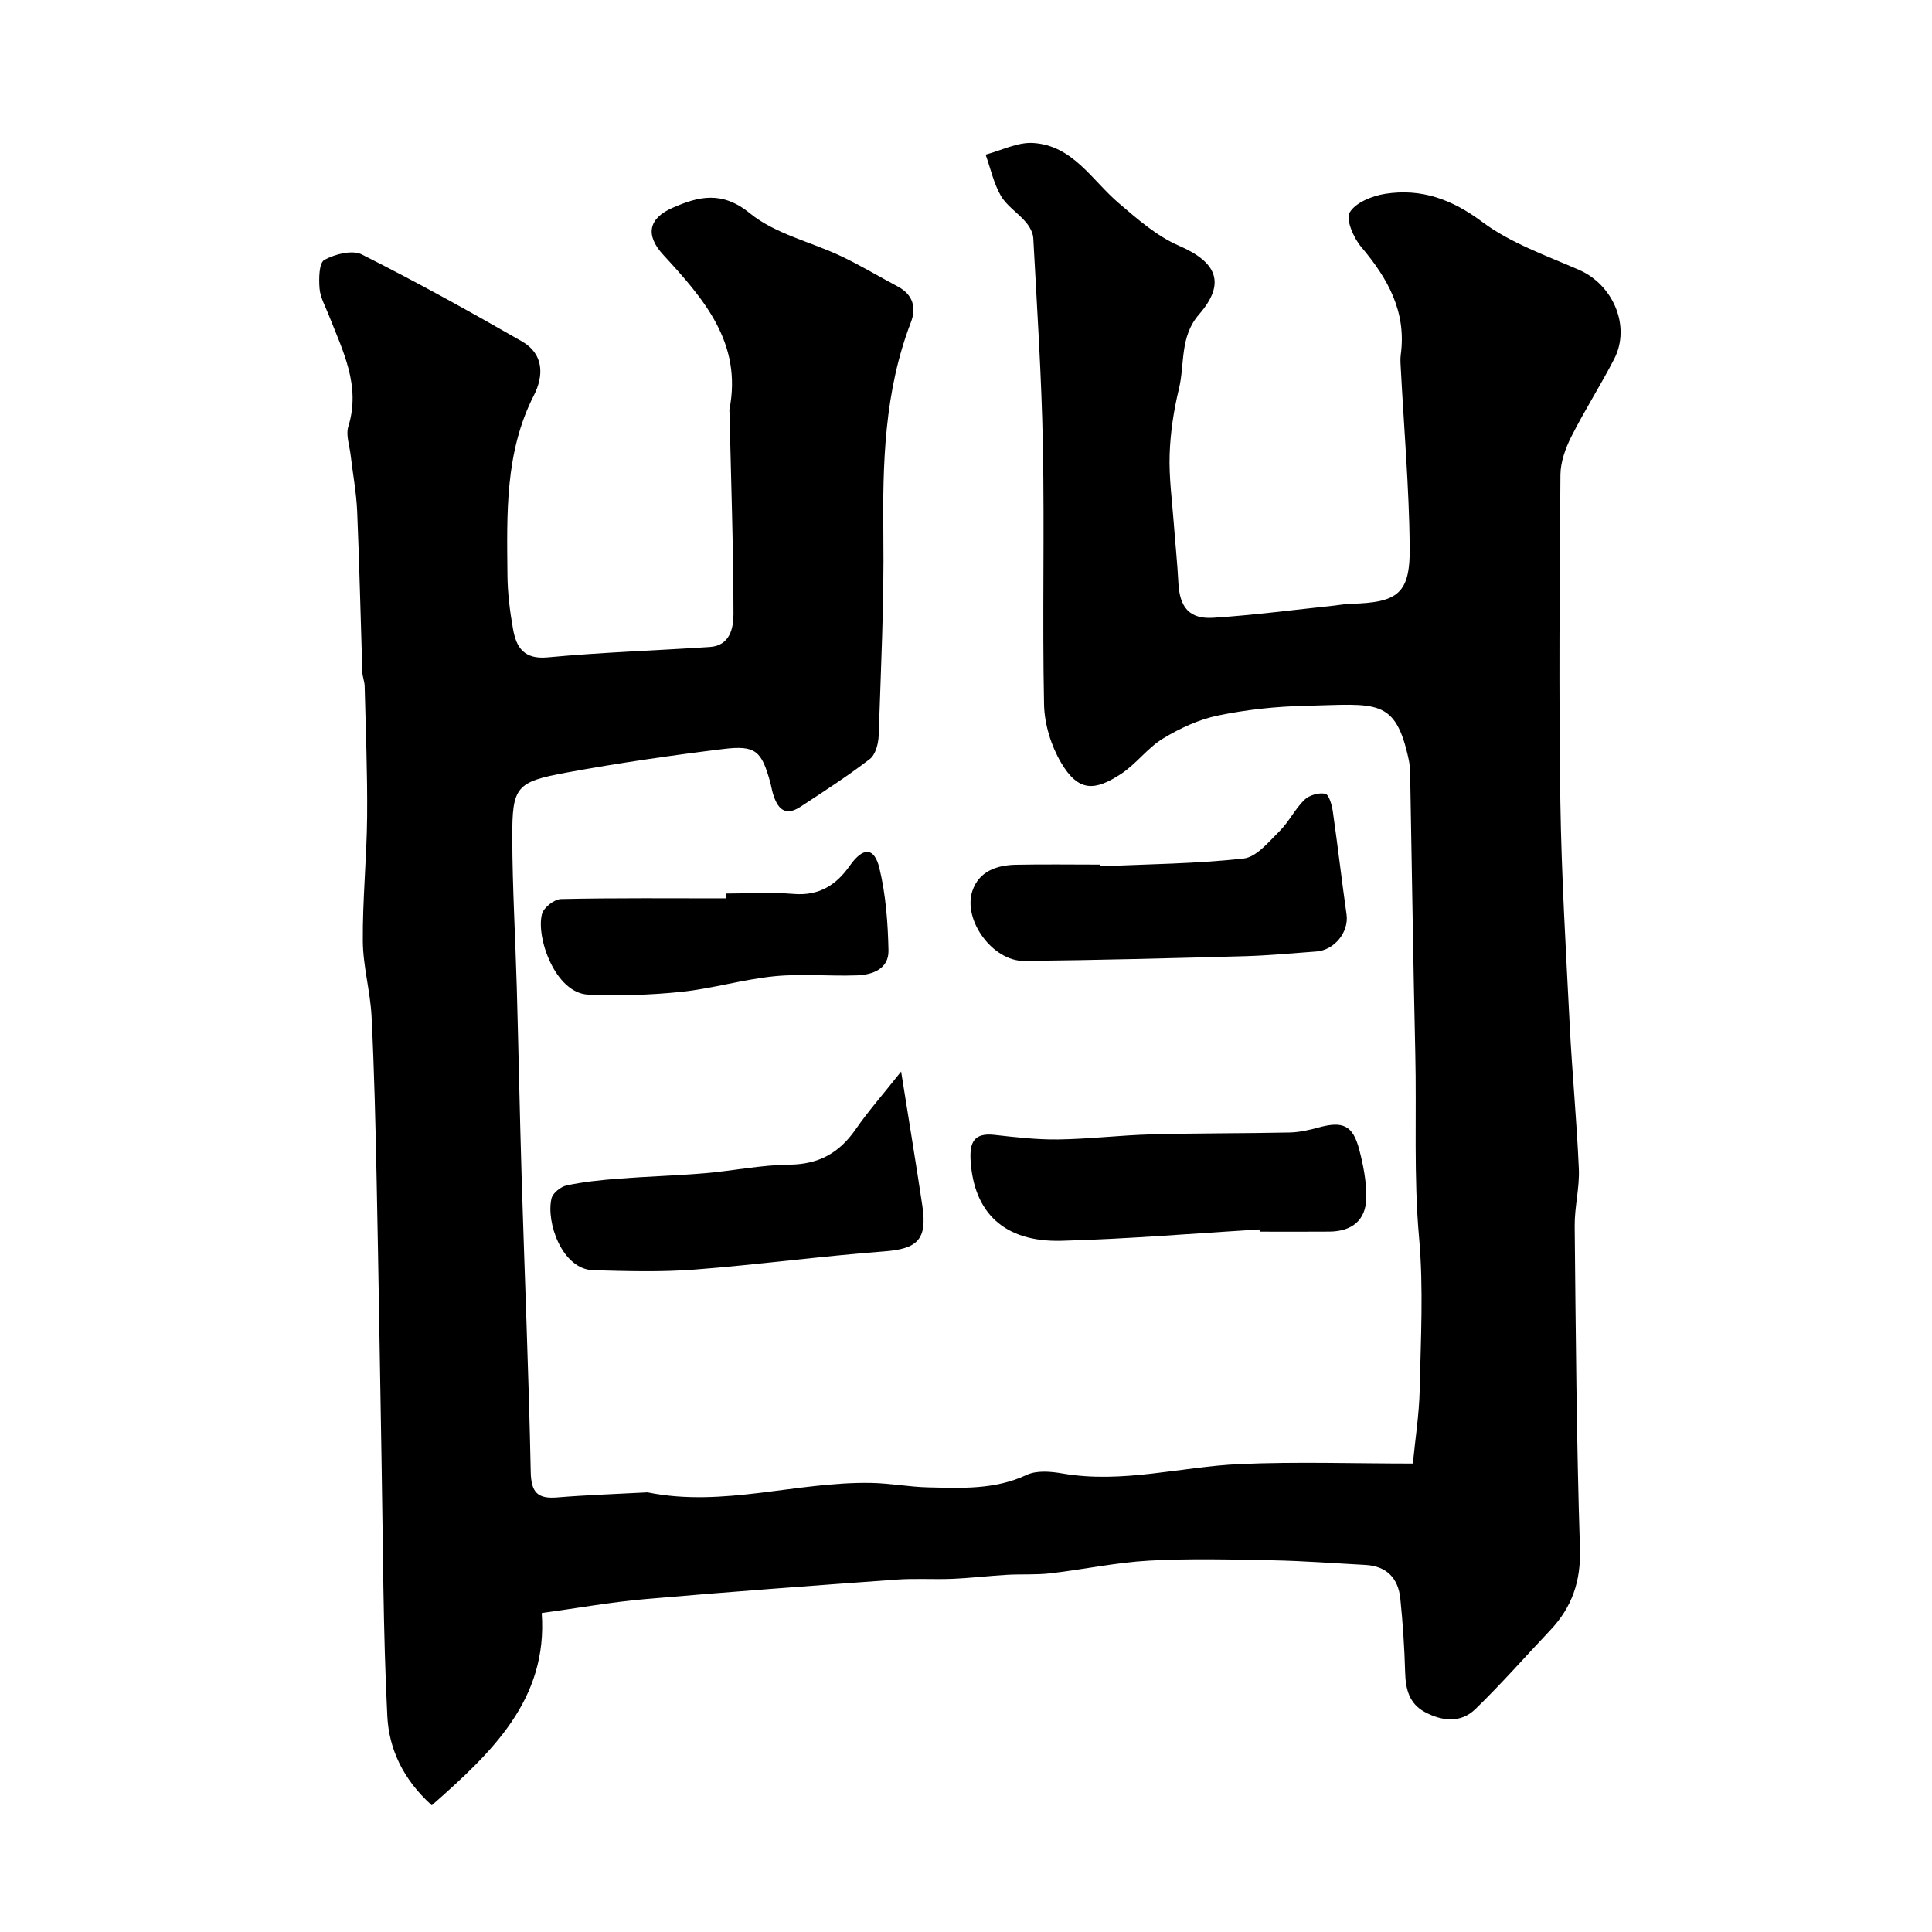
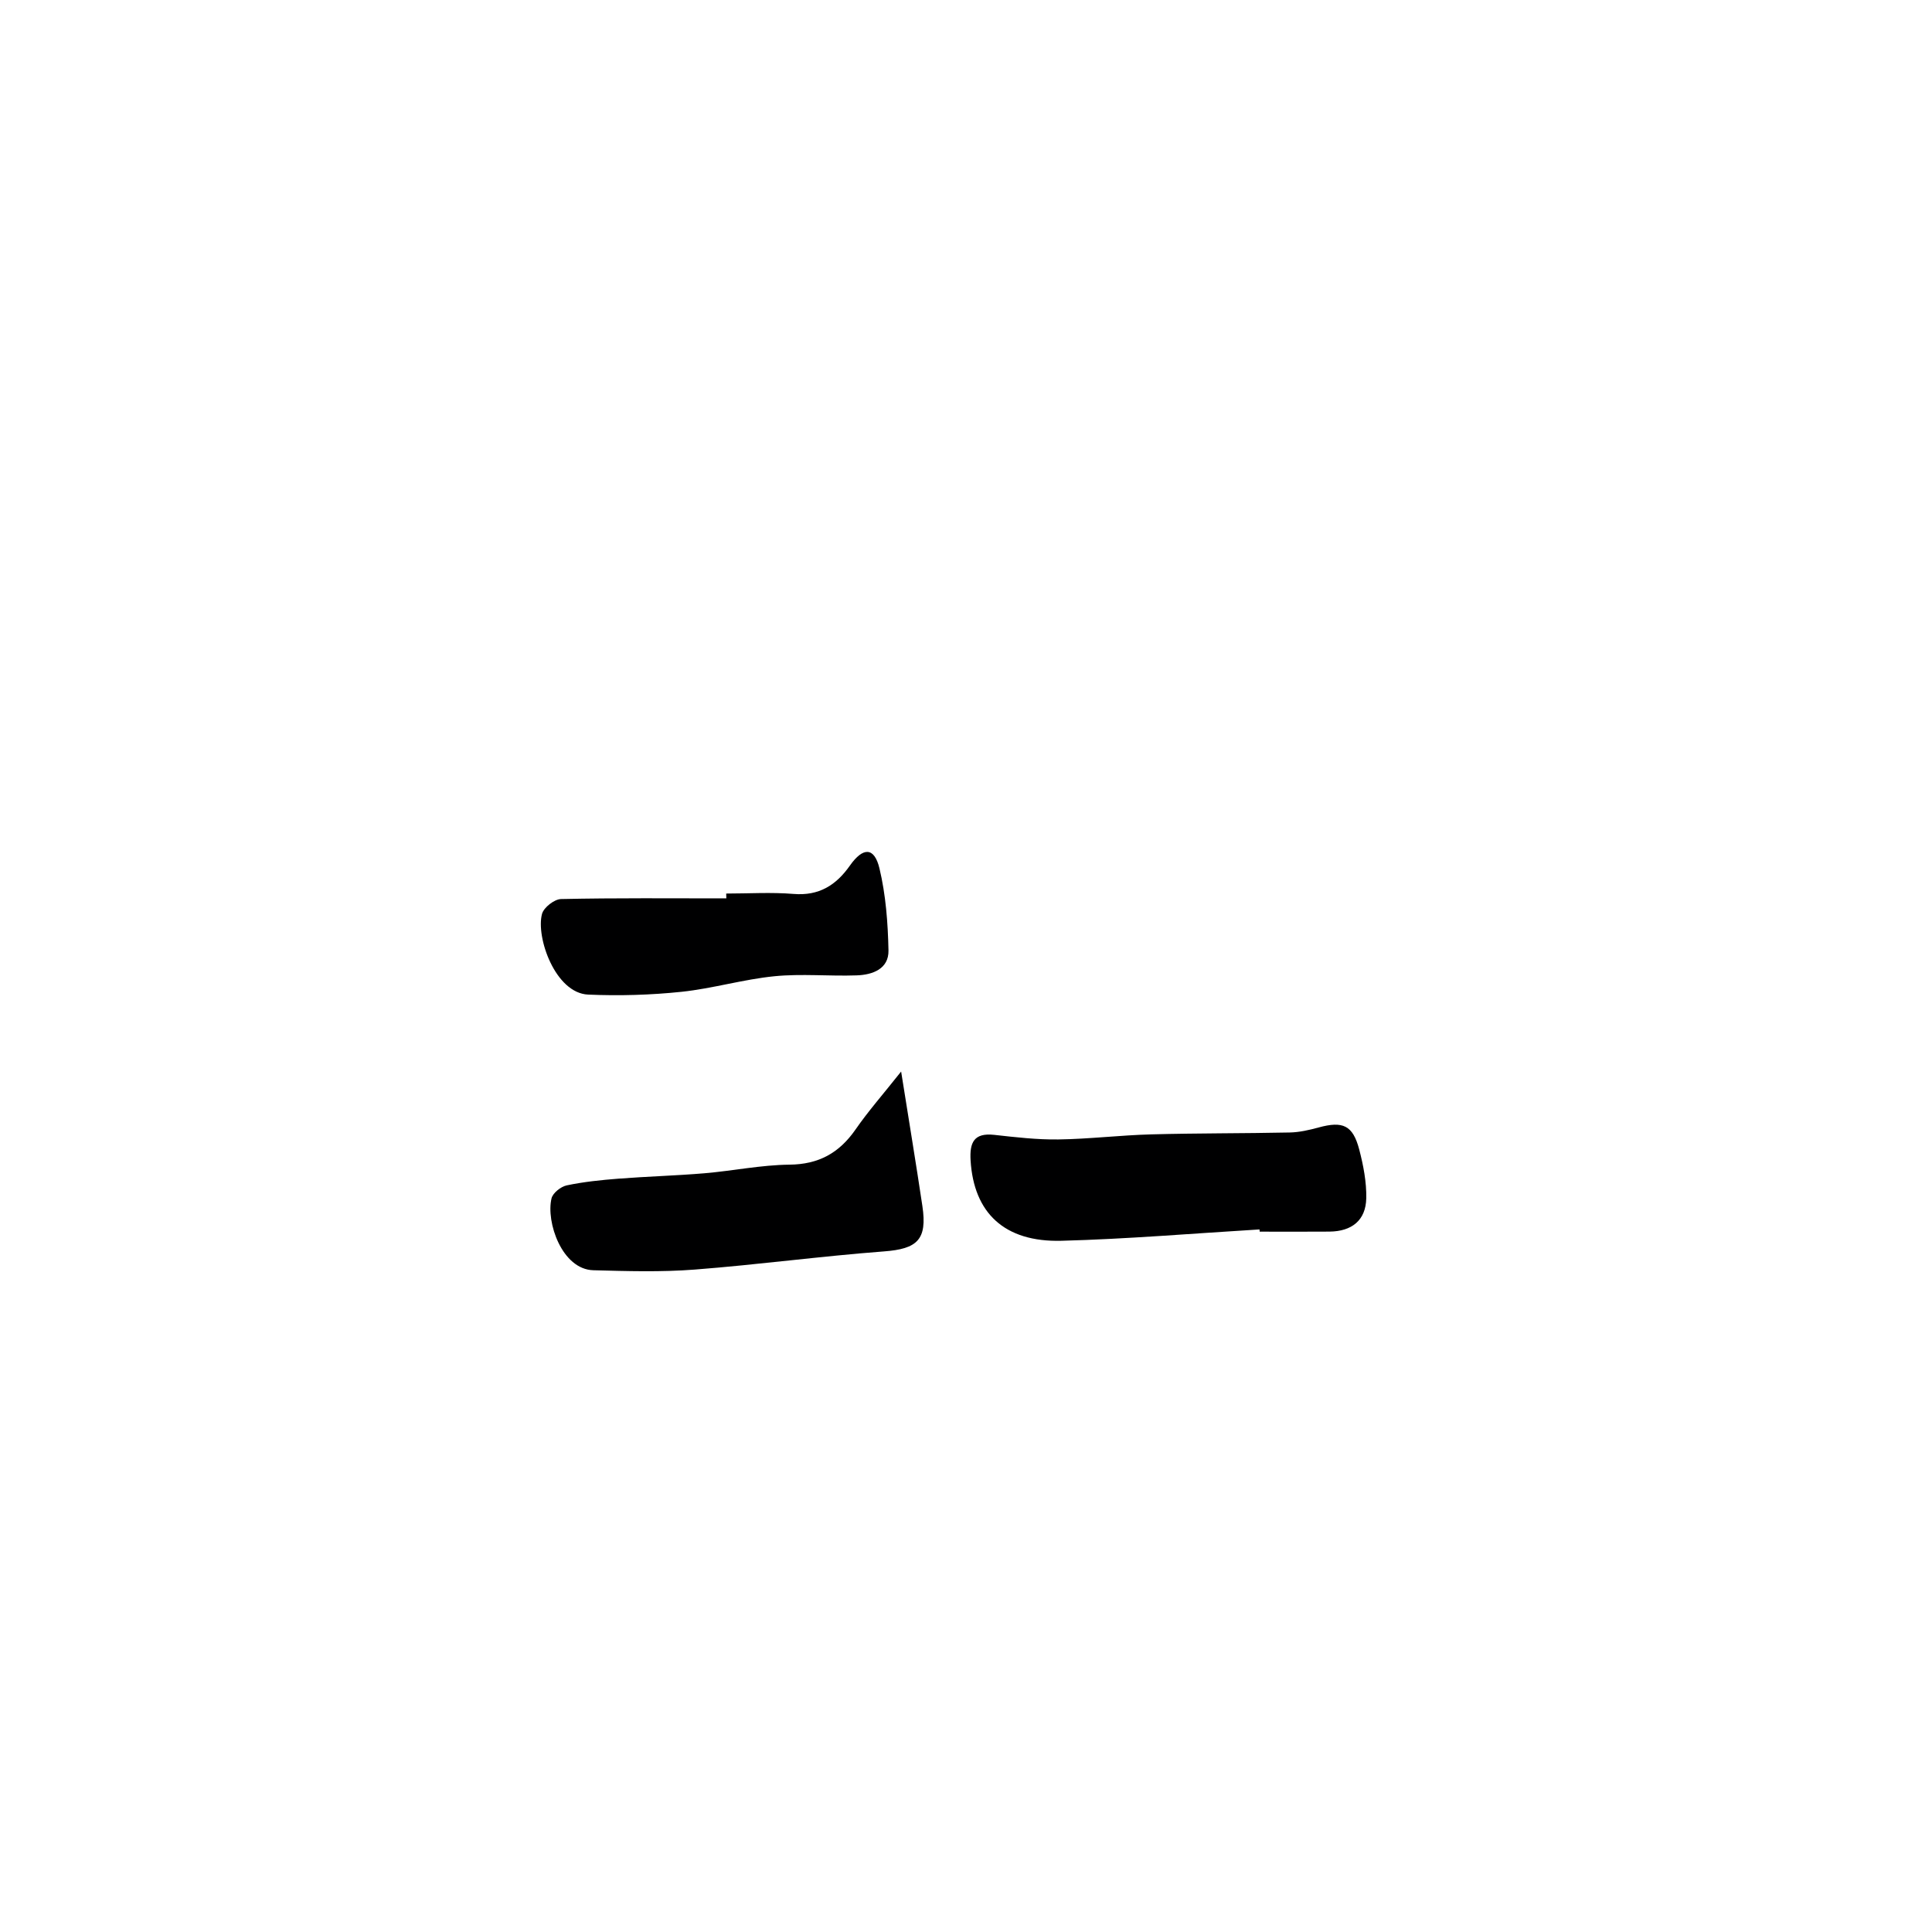
<svg xmlns="http://www.w3.org/2000/svg" enable-background="new 0 0 400 400" viewBox="0 0 400 400">
  <g fill="#000001">
-     <path d="m89.4 373.77c-6.08-5.48-8.88-11.83-9.21-18.45-.89-17.57-.87-35.18-1.19-52.77-.35-19.43-.62-38.87-1.02-58.3-.23-11.27-.49-22.54-1.05-33.8-.26-5.21-1.77-10.38-1.81-15.58-.07-8.6.81-17.2.89-25.8.08-9-.29-18-.51-27.01-.02-.97-.45-1.93-.48-2.9-.36-11.1-.6-22.2-1.07-33.3-.17-3.91-.91-7.8-1.36-11.7-.23-1.96-1.01-4.11-.47-5.85 2.62-8.48-1.16-15.68-4.06-23.1-.71-1.81-1.75-3.62-1.9-5.5-.16-2.01-.12-5.29 1-5.9 2.2-1.21 5.78-2.12 7.76-1.12 11.23 5.64 22.23 11.73 33.14 17.99 4.5 2.58 4.59 7.03 2.47 11.18-6.02 11.8-5.58 24.5-5.47 37.14.03 3.76.5 7.55 1.16 11.26.68 3.79 2.26 6.3 7.17 5.84 11.16-1.05 22.39-1.41 33.58-2.15 4.22-.28 4.89-4.02 4.89-6.86-.02-13.93-.51-27.87-.83-41.8 0-.17-.04-.34-.01-.5 2.71-13.79-5.34-22.94-13.7-32.03-3.72-4.04-3.13-7.52 1.93-9.74 5.34-2.34 10.2-3.6 16 1.13 5.24 4.28 12.61 5.91 18.94 8.91 3.98 1.89 7.77 4.18 11.67 6.25 3.18 1.68 3.9 4.39 2.72 7.45-5.49 14.3-5.86 29.17-5.69 44.24.16 13.76-.51 27.53-.97 41.3-.06 1.67-.65 3.94-1.83 4.85-4.61 3.54-9.52 6.71-14.39 9.9-3.29 2.15-4.8.19-5.68-2.78-.23-.78-.35-1.58-.57-2.37-1.79-6.44-3.01-7.64-9.67-6.83-10.86 1.33-21.71 2.9-32.47 4.88-10.53 1.94-11.28 2.92-11.25 13.58.03 10.27.64 20.53.93 30.8.37 13.27.62 26.54 1.02 39.8.62 20.2 1.46 40.4 1.87 60.6.09 4.26 1.41 5.63 5.5 5.29 6.08-.5 12.19-.7 18.28-1.03.17-.01.34-.04.5 0 15.57 3.14 30.77-2.25 46.2-1.97 3.94.07 7.87.83 11.81.92 6.9.15 13.78.52 20.39-2.58 2.07-.97 4.99-.72 7.39-.3 12.42 2.16 24.49-1.4 36.72-1.94 11.84-.52 23.71-.11 35.85-.11.5-5.17 1.3-10.19 1.41-15.22.22-10.49.81-21.06-.12-31.48-1.15-12.79-.49-25.53-.79-38.29-.43-18.6-.68-37.2-1.03-55.8-.03-1.65.01-3.35-.33-4.95-2.77-12.93-6.71-11.47-21.43-11.14-6.05.13-12.16.79-18.07 2.01-3.96.82-7.88 2.64-11.37 4.76-3.19 1.94-5.53 5.25-8.66 7.31-5.5 3.61-8.86 3.77-12.46-2.33-2.06-3.5-3.42-7.94-3.51-11.98-.37-17.82.1-35.66-.24-53.49-.27-14.37-1.22-28.74-1.99-43.1-.06-1.16-.8-2.46-1.59-3.38-1.62-1.89-3.93-3.32-5.13-5.41-1.49-2.58-2.13-5.65-3.15-8.51 3.28-.86 6.62-2.61 9.83-2.41 8.23.5 12.18 7.72 17.74 12.46 3.86 3.29 7.86 6.82 12.43 8.8 7.95 3.43 9.78 7.81 4.16 14.27-4 4.6-2.89 10.24-4.14 15.38-1.07 4.43-1.77 9.03-1.92 13.57-.16 4.75.51 9.53.86 14.29.3 4.1.74 8.2.95 12.3.26 5.06 2.26 7.55 7.24 7.23 8.34-.54 16.64-1.64 24.96-2.51 1.14-.12 2.28-.35 3.43-.38 9.94-.25 12.39-2.14 12.27-11.94-.15-12.21-1.19-24.41-1.84-36.61-.05-1-.15-2.02-.02-3 1.22-8.91-2.67-15.82-8.19-22.34-1.58-1.87-3.24-5.71-2.37-7.15 1.23-2.05 4.65-3.42 7.33-3.84 7.47-1.17 13.81 1.11 20.11 5.82 5.88 4.39 13.2 6.94 20.04 9.93 7.05 3.07 10.75 11.67 7.28 18.42-2.8 5.45-6.13 10.64-8.89 16.11-1.21 2.4-2.22 5.22-2.25 7.86-.17 22.52-.35 45.04-.02 67.56.23 15.53 1.17 31.06 1.95 46.58.5 9.88 1.46 19.73 1.88 29.61.17 3.91-.9 7.87-.86 11.8.22 22.27.38 44.54 1.09 66.79.21 6.76-1.64 12.14-6.14 16.9-5.17 5.46-10.13 11.13-15.53 16.36-3.01 2.92-6.9 2.5-10.46.58-3.23-1.74-3.97-4.74-4.06-8.2-.14-5.1-.48-10.2-1-15.28-.43-4.21-2.82-6.74-7.24-6.97-6.43-.34-12.85-.84-19.29-.96-8.5-.17-17.02-.4-25.49.07-6.83.38-13.6 1.84-20.42 2.63-2.98.34-6.01.14-9.02.31-3.76.22-7.52.67-11.28.83-3.85.16-7.73-.12-11.56.16-17.4 1.26-34.8 2.53-52.18 4.05-6.98.61-13.91 1.86-21.28 2.87 1.28 17.95-10.36 28.87-22.76 39.81z" />
    <path d="m260.77 254.54c-13.67.82-27.33 1.99-41.01 2.35-11.84.31-18.15-5.8-18.81-16.63-.22-3.71.68-5.76 4.89-5.3 4.41.49 8.85 1.01 13.28.95 6.42-.09 12.82-.88 19.24-1.05 9.55-.26 19.11-.19 28.66-.39 2.01-.04 4.04-.51 5.99-1.04 5.01-1.37 7.08-.47 8.4 4.55.86 3.29 1.53 6.75 1.46 10.12-.1 4.55-2.98 6.84-7.6 6.89-4.82.04-9.65.01-14.47.01-.01-.15-.02-.31-.03-.46z" />
-     <path d="m227.78 179.37c9.9-.46 19.85-.53 29.69-1.62 2.67-.3 5.2-3.45 7.44-5.66 1.95-1.93 3.19-4.58 5.15-6.49.99-.97 2.99-1.54 4.33-1.26.76.16 1.37 2.34 1.56 3.68 1.02 7.1 1.83 14.22 2.84 21.32.51 3.6-2.47 7.39-6.29 7.66-4.92.35-9.84.83-14.77.97-15.23.42-30.46.82-45.7.98-6.46.07-12.71-8.4-10.72-14.46 1.34-4.07 5.01-5.37 8.98-5.45 5.82-.12 11.64-.03 17.46-.03.02.11.03.23.03.36z" />
    <path d="m186.57 221.85c1.66 10.46 3.1 19.14 4.4 27.85 1.04 6.98-1.06 8.87-7.95 9.39-13.07.99-26.09 2.75-39.16 3.76-6.97.54-14.01.33-21.01.14-6.5-.17-9.85-9.99-8.66-14.89.27-1.11 1.92-2.42 3.14-2.68 3.51-.74 7.12-1.11 10.71-1.39 5.94-.46 11.9-.62 17.84-1.12 5.87-.5 11.71-1.72 17.57-1.78 6.05-.06 10.28-2.41 13.65-7.24 2.62-3.79 5.69-7.28 9.47-12.04z" />
    <path d="m150.35 185c4.66 0 9.34-.3 13.96.08 5.26.43 8.8-1.81 11.66-5.88 2.72-3.86 5.05-3.84 6.11.58 1.32 5.5 1.75 11.3 1.87 16.99.08 3.85-3.31 5.06-6.58 5.17-5.68.2-11.41-.38-17.03.18-6.45.64-12.77 2.54-19.22 3.22-6.4.67-12.91.86-19.34.58-6.82-.29-10.87-11.89-9.56-16.71.36-1.33 2.55-3.04 3.93-3.07 11.4-.25 22.82-.14 34.23-.14-.02-.33-.03-.67-.03-1z" />
  </g>
</svg>